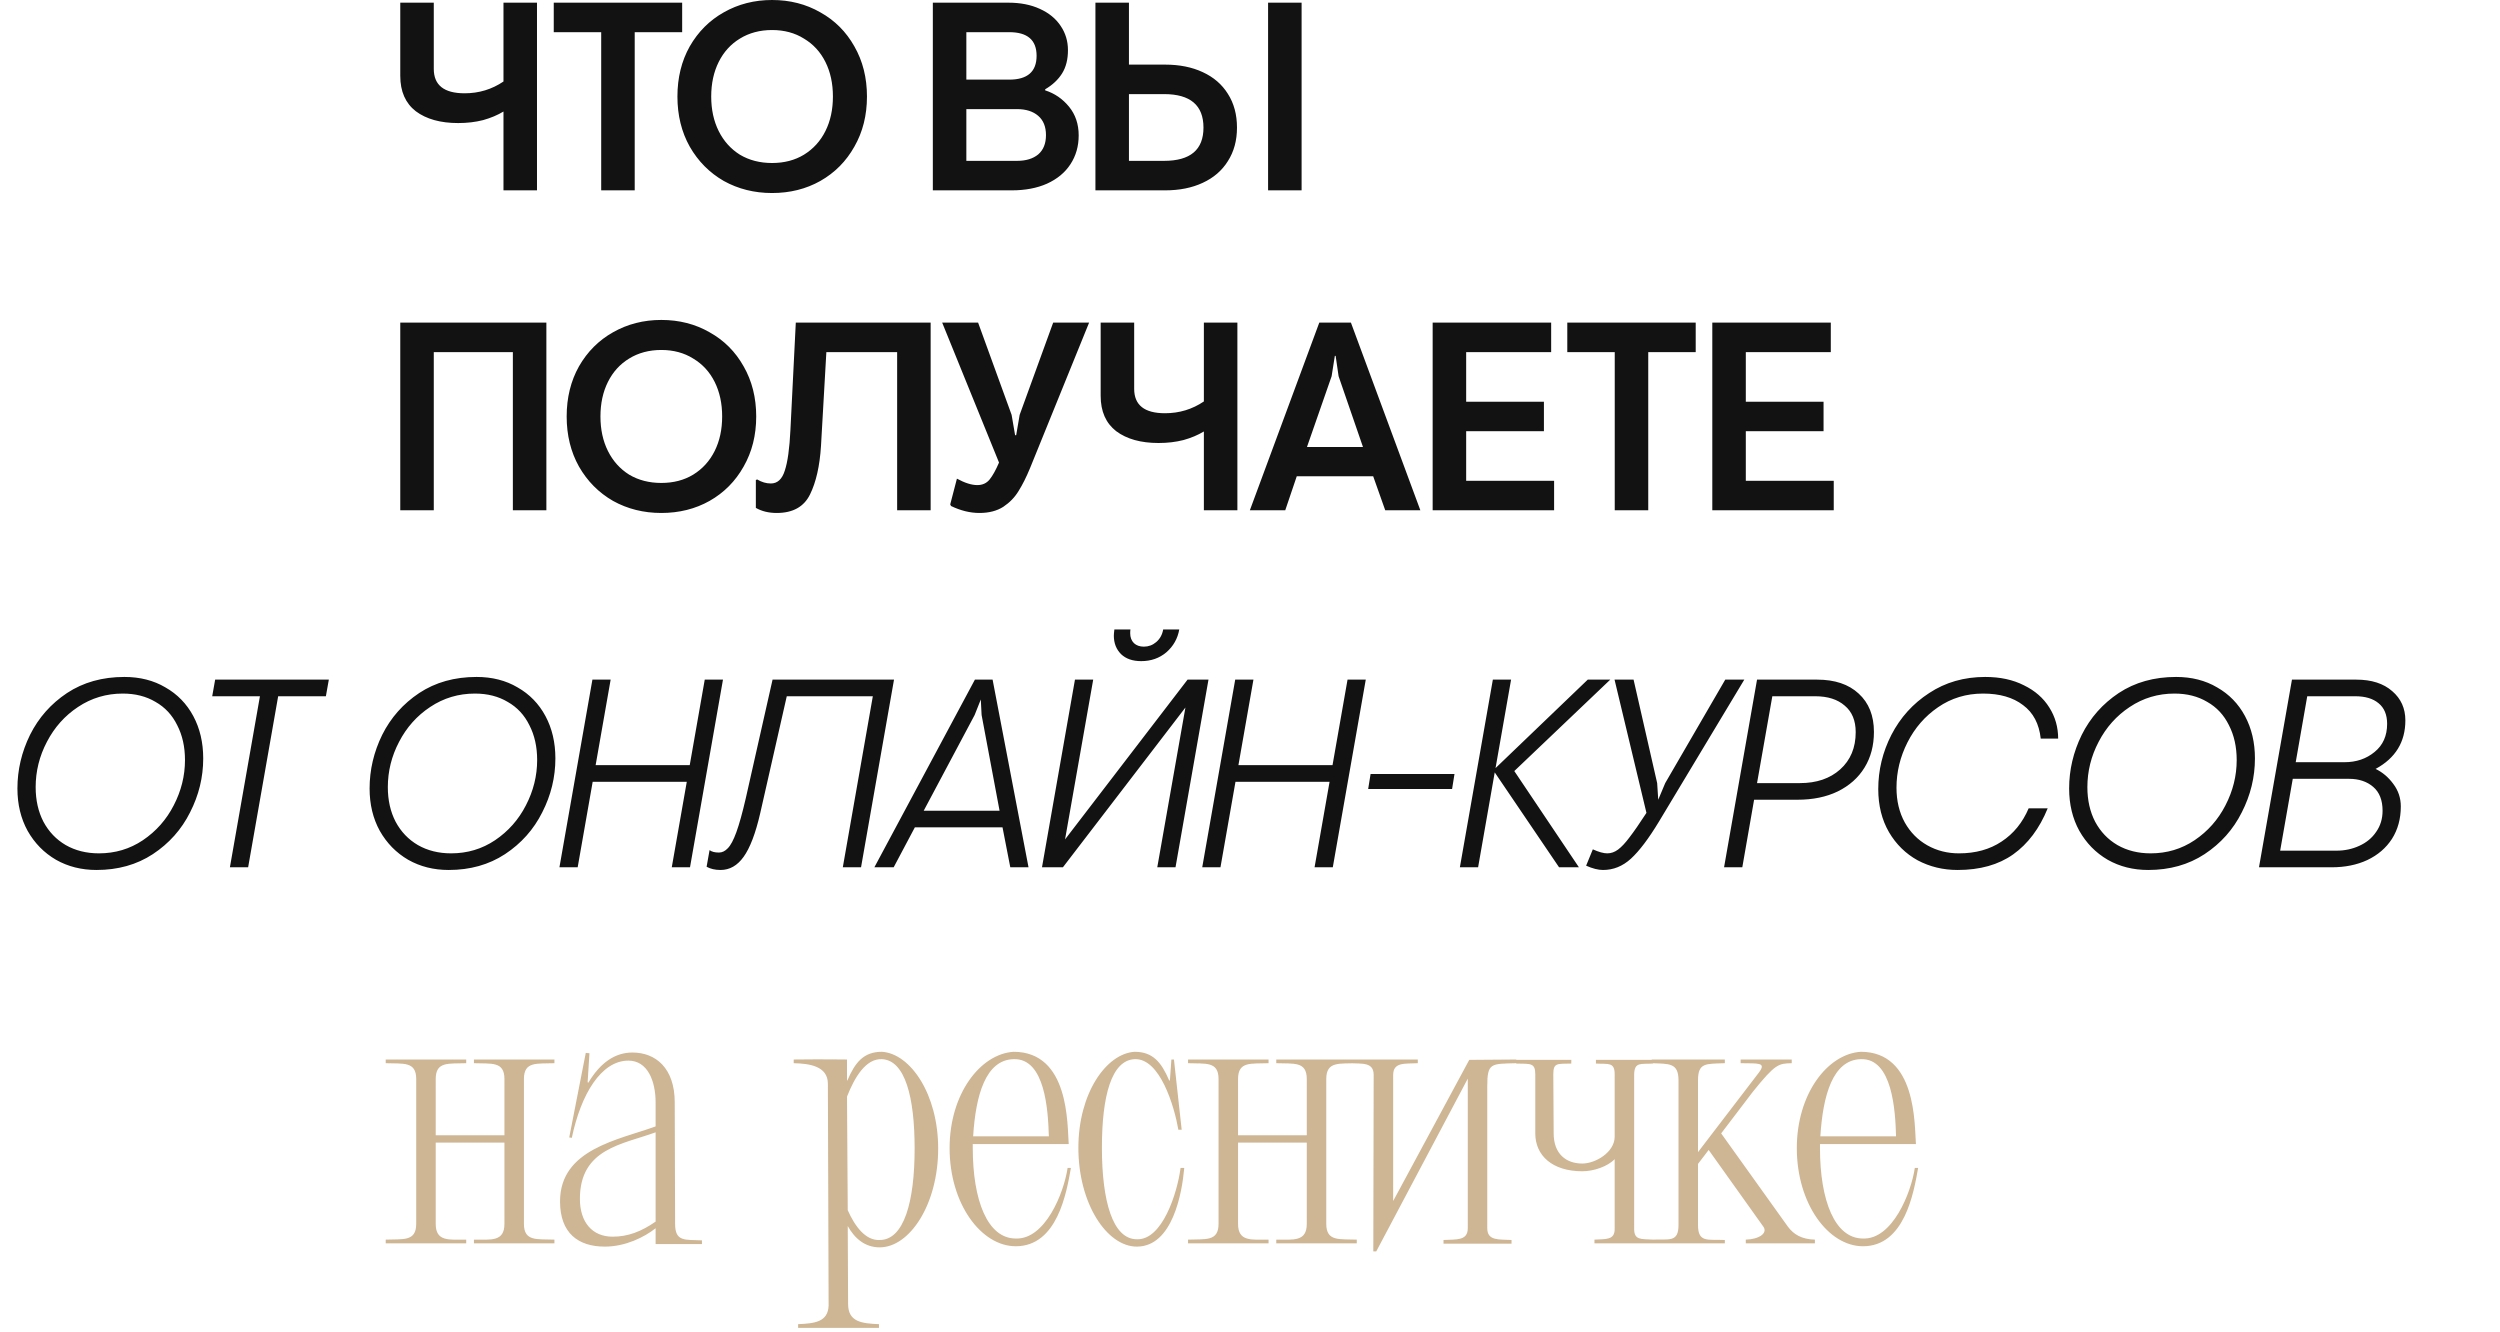
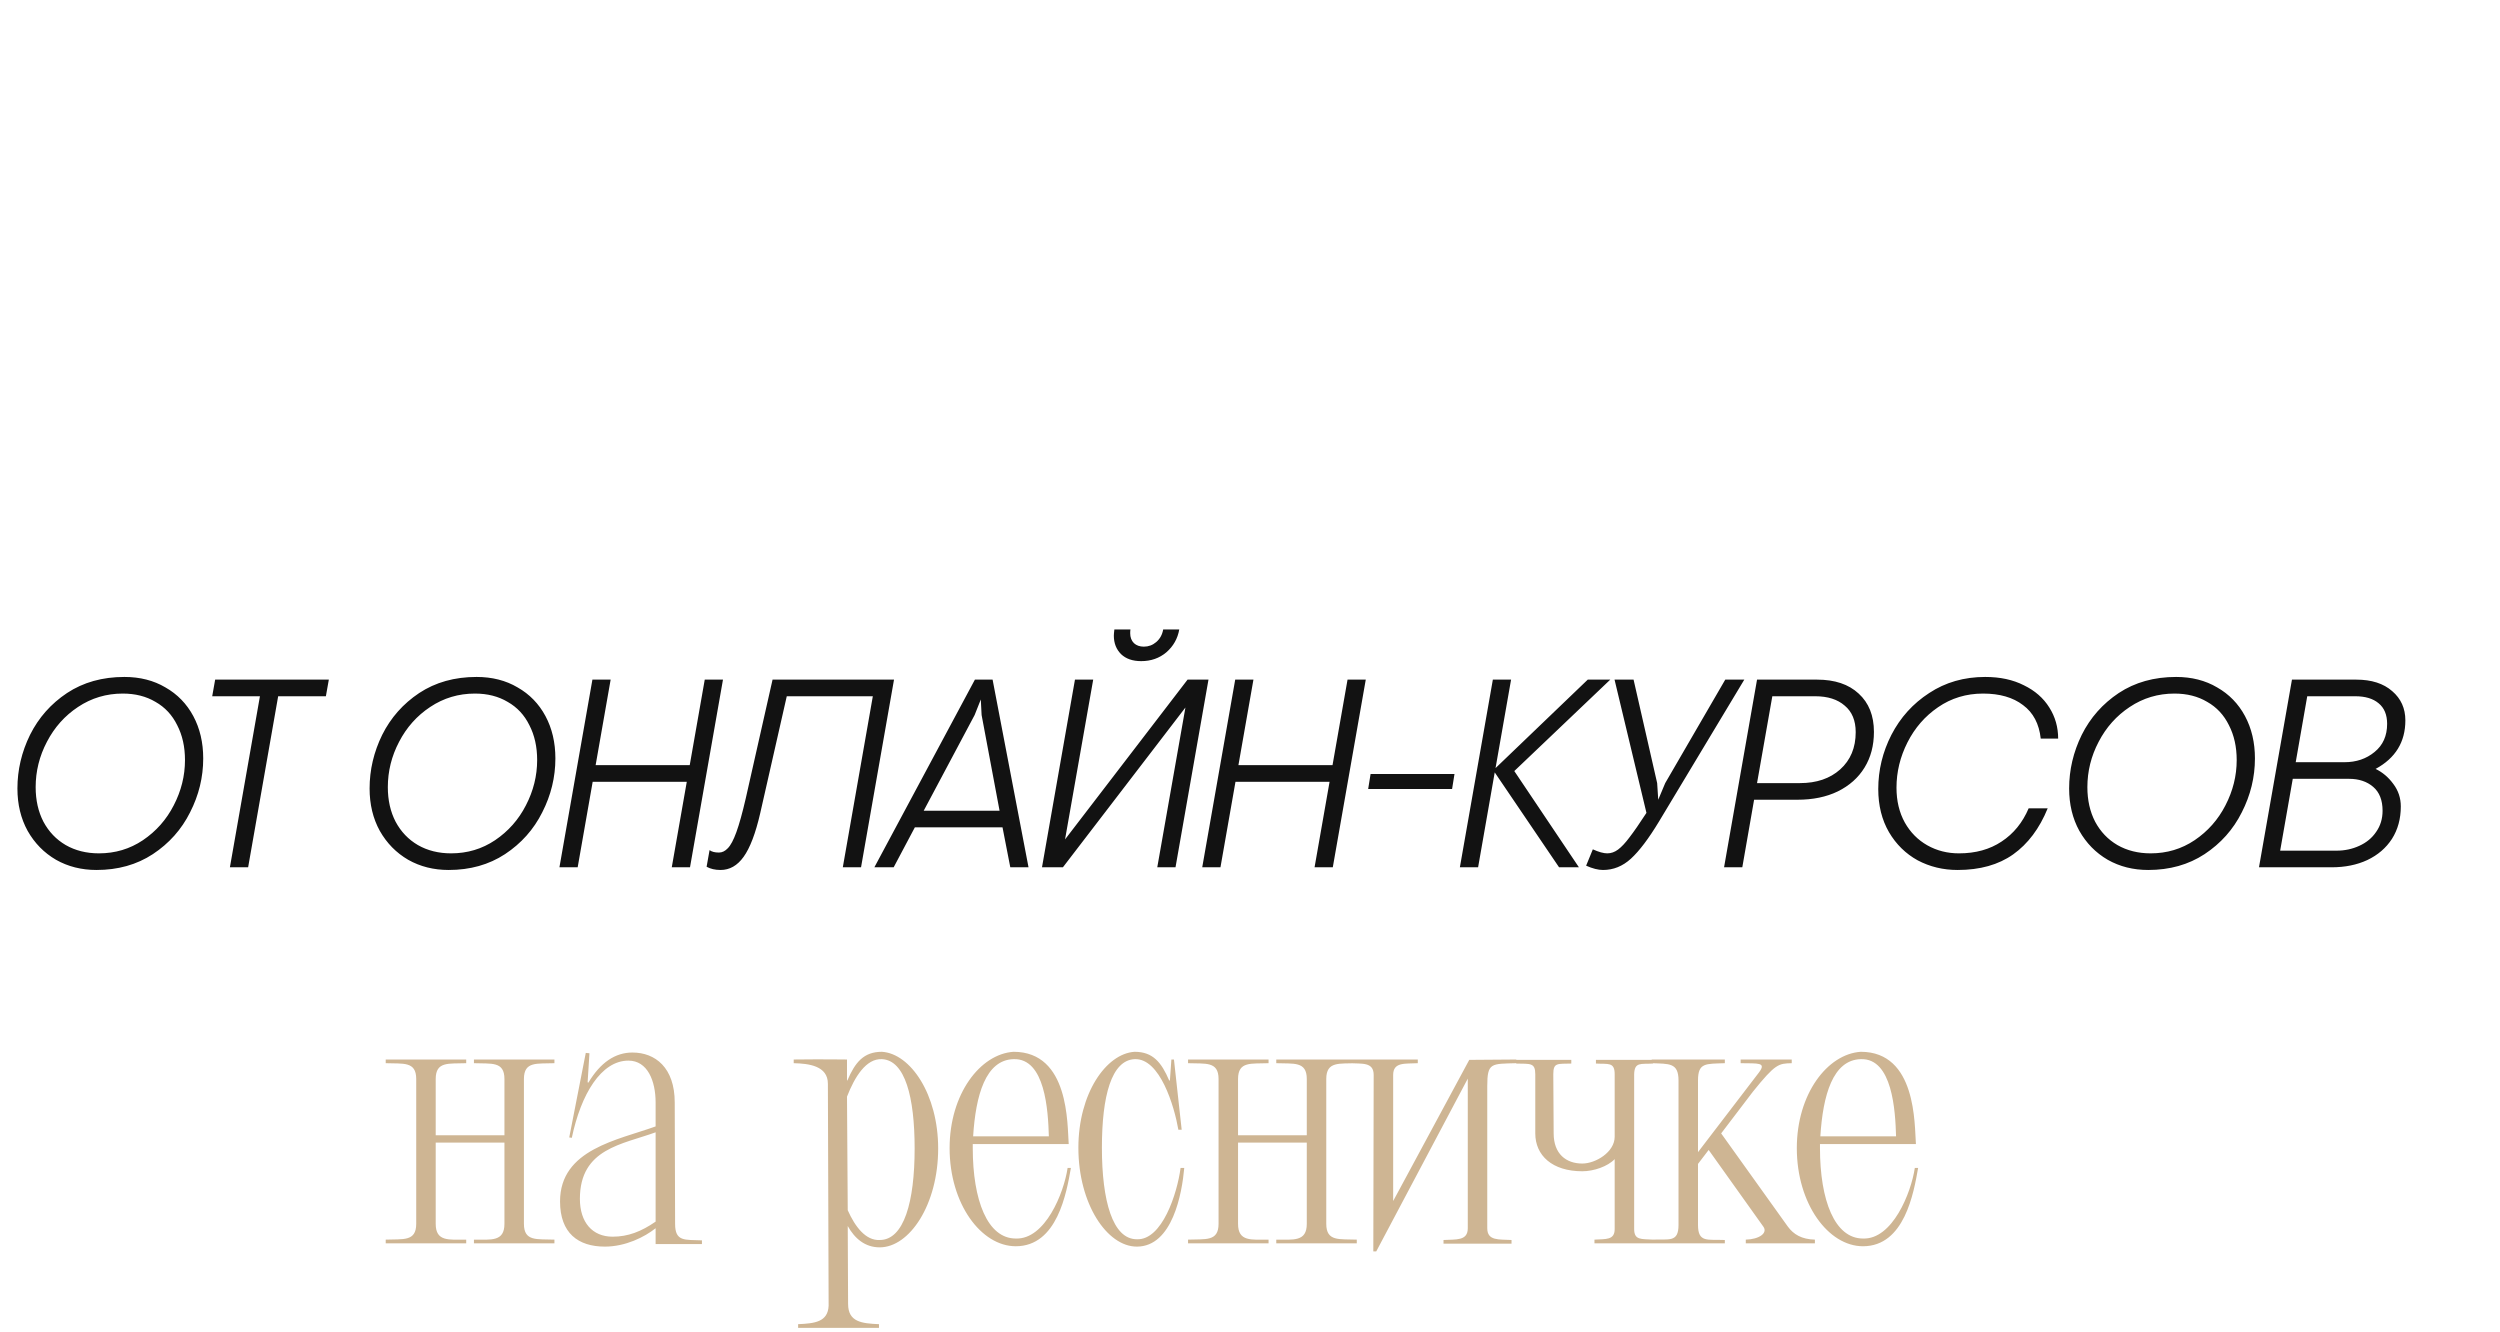
<svg xmlns="http://www.w3.org/2000/svg" width="336" height="179" viewBox="0 0 336 179" fill="none">
  <path d="M12.972 116.925C10.954 116.925 9.14 116.468 7.531 115.556C5.921 114.619 4.648 113.322 3.711 111.664C2.799 110.007 2.342 108.109 2.342 105.971C2.342 103.473 2.907 101.071 4.036 98.765C5.189 96.459 6.846 94.585 9.008 93.144C11.194 91.702 13.764 90.982 16.719 90.982C18.809 90.982 20.646 91.45 22.232 92.387C23.841 93.3 25.09 94.585 25.979 96.242C26.868 97.9 27.312 99.797 27.312 101.935C27.312 104.458 26.724 106.872 25.547 109.178C24.394 111.484 22.724 113.358 20.538 114.799C18.376 116.216 15.854 116.925 12.972 116.925ZM13.296 114.691C15.482 114.691 17.452 114.102 19.205 112.925C20.983 111.724 22.364 110.163 23.349 108.241C24.358 106.295 24.862 104.265 24.862 102.152C24.862 100.374 24.514 98.813 23.817 97.467C23.145 96.098 22.172 95.053 20.899 94.333C19.649 93.588 18.184 93.216 16.503 93.216C14.293 93.216 12.287 93.816 10.485 95.017C8.708 96.194 7.315 97.756 6.306 99.701C5.297 101.623 4.792 103.653 4.792 105.791C4.792 107.544 5.141 109.094 5.837 110.439C6.558 111.784 7.555 112.829 8.828 113.574C10.125 114.318 11.614 114.691 13.296 114.691ZM34.935 93.576H28.521L28.917 91.342H44.195L43.798 93.576H37.385L33.349 116.564H30.899L34.935 93.576ZM60.303 116.925C58.285 116.925 56.472 116.468 54.862 115.556C53.253 114.619 51.98 113.322 51.043 111.664C50.13 110.007 49.674 108.109 49.674 105.971C49.674 103.473 50.238 101.071 51.367 98.765C52.52 96.459 54.178 94.585 56.34 93.144C58.526 91.702 61.096 90.982 64.051 90.982C66.14 90.982 67.978 91.45 69.564 92.387C71.173 93.3 72.422 94.585 73.311 96.242C74.2 97.9 74.644 99.797 74.644 101.935C74.644 104.458 74.055 106.872 72.879 109.178C71.725 111.484 70.056 113.358 67.87 114.799C65.708 116.216 63.186 116.925 60.303 116.925ZM60.627 114.691C62.813 114.691 64.783 114.102 66.537 112.925C68.314 111.724 69.696 110.163 70.68 108.241C71.689 106.295 72.194 104.265 72.194 102.152C72.194 100.374 71.846 98.813 71.149 97.467C70.476 96.098 69.503 95.053 68.23 94.333C66.981 93.588 65.516 93.216 63.834 93.216C61.624 93.216 59.619 93.816 57.817 95.017C56.039 96.194 54.646 97.756 53.637 99.701C52.628 101.623 52.124 103.653 52.124 105.791C52.124 107.544 52.472 109.094 53.169 110.439C53.889 111.784 54.886 112.829 56.16 113.574C57.457 114.318 58.946 114.691 60.627 114.691ZM79.62 91.342H82.071L80.053 102.836H92.7L94.718 91.342H97.168L92.736 116.564H90.286L92.304 105.07H79.656L77.639 116.564H75.188L79.62 91.342ZM96.842 116.925C96.121 116.925 95.497 116.781 94.968 116.492L95.365 114.258C95.653 114.475 96.073 114.583 96.626 114.583C97.058 114.583 97.455 114.391 97.815 114.006C98.199 113.622 98.584 112.901 98.968 111.844C99.352 110.787 99.773 109.274 100.229 107.304L103.832 91.342H120.155L115.723 116.564H113.273L117.308 93.576H105.742L102.175 109.286C101.55 112 100.806 113.958 99.941 115.159C99.1 116.336 98.067 116.925 96.842 116.925ZM131.027 91.342H133.405L138.233 116.564H135.783L134.738 111.196H122.956L120.109 116.564H117.515L131.027 91.342ZM134.342 108.962L131.928 96.098L131.82 94.008L130.991 96.098L124.145 108.962H134.342ZM144.475 91.342H146.926L143.142 112.817L159.609 91.342H162.42L157.988 116.564H155.537L159.321 95.089L142.854 116.564H140.044L144.475 91.342ZM153.375 88.856C152.222 88.856 151.322 88.543 150.673 87.919C150.024 87.27 149.7 86.442 149.7 85.433C149.7 85.264 149.724 84.988 149.772 84.604H151.934C151.91 84.724 151.898 84.892 151.898 85.108C151.898 85.661 152.066 86.105 152.403 86.442C152.739 86.754 153.183 86.91 153.736 86.91C154.36 86.91 154.913 86.706 155.393 86.297C155.898 85.865 156.21 85.3 156.33 84.604H158.492C158.276 85.829 157.699 86.85 156.762 87.667C155.826 88.459 154.697 88.856 153.375 88.856ZM166.012 91.342H168.462L166.444 102.836H179.091L181.109 91.342H183.559L179.127 116.564H176.677L178.695 105.07H166.048L164.03 116.564H161.58L166.012 91.342ZM184.206 104.025H195.484L195.16 106.043H183.882L184.206 104.025ZM200.639 91.342H203.089L201 103.233L213.395 91.342H216.421L203.522 103.629L212.206 116.564H209.539L200.891 103.809L198.657 116.564H196.207L200.639 91.342ZM215.445 116.925C214.796 116.925 214.04 116.733 213.175 116.348L214.076 114.15C214.868 114.511 215.517 114.691 216.021 114.691C216.526 114.691 217.006 114.523 217.463 114.186C217.943 113.826 218.459 113.274 219.012 112.529C219.589 111.784 220.345 110.691 221.282 109.25L216.994 91.342H219.552L222.723 105.25L222.867 107.484L223.804 105.25L231.875 91.342H234.434L222.976 110.403C221.582 112.709 220.321 114.379 219.192 115.411C218.087 116.42 216.838 116.925 215.445 116.925ZM236.146 91.342H244.218C246.596 91.342 248.457 91.966 249.803 93.216C251.172 94.465 251.856 96.182 251.856 98.368C251.856 100.194 251.436 101.791 250.595 103.16C249.755 104.53 248.553 105.599 246.992 106.367C245.455 107.112 243.653 107.484 241.587 107.484H235.75L234.165 116.564H231.714L236.146 91.342ZM241.912 105.25C244.146 105.25 245.947 104.638 247.316 103.413C248.71 102.164 249.406 100.494 249.406 98.404C249.406 96.843 248.914 95.654 247.929 94.837C246.968 93.996 245.647 93.576 243.965 93.576H238.2L236.146 105.25H241.912ZM263.104 116.925C261.158 116.925 259.368 116.492 257.735 115.628C256.126 114.739 254.84 113.478 253.88 111.844C252.919 110.187 252.438 108.253 252.438 106.043C252.438 103.497 253.027 101.071 254.204 98.765C255.405 96.434 257.098 94.561 259.284 93.144C261.47 91.702 263.981 90.982 266.815 90.982C268.809 90.982 270.538 91.354 272.004 92.099C273.493 92.819 274.634 93.816 275.427 95.089C276.22 96.338 276.616 97.732 276.616 99.269H274.274C274.058 97.275 273.265 95.774 271.896 94.765C270.55 93.732 268.761 93.216 266.527 93.216C264.269 93.216 262.251 93.828 260.473 95.053C258.72 96.254 257.351 97.828 256.366 99.773C255.381 101.719 254.888 103.749 254.888 105.863C254.888 107.64 255.261 109.202 256.005 110.547C256.75 111.868 257.759 112.889 259.032 113.61C260.305 114.33 261.723 114.691 263.284 114.691C265.518 114.691 267.428 114.162 269.013 113.105C270.623 112.048 271.836 110.559 272.652 108.637H275.211C274.106 111.352 272.556 113.418 270.562 114.835C268.593 116.228 266.107 116.925 263.104 116.925ZM288.722 116.925C286.704 116.925 284.89 116.468 283.281 115.556C281.672 114.619 280.398 113.322 279.462 111.664C278.549 110.007 278.092 108.109 278.092 105.971C278.092 103.473 278.657 101.071 279.786 98.765C280.939 96.459 282.596 94.585 284.758 93.144C286.944 91.702 289.515 90.982 292.469 90.982C294.559 90.982 296.397 91.45 297.982 92.387C299.592 93.3 300.841 94.585 301.729 96.242C302.618 97.9 303.063 99.797 303.063 101.935C303.063 104.458 302.474 106.872 301.297 109.178C300.144 111.484 298.475 113.358 296.289 114.799C294.127 116.216 291.604 116.925 288.722 116.925ZM289.046 114.691C291.232 114.691 293.202 114.102 294.955 112.925C296.733 111.724 298.114 110.163 299.099 108.241C300.108 106.295 300.612 104.265 300.612 102.152C300.612 100.374 300.264 98.813 299.568 97.467C298.895 96.098 297.922 95.053 296.649 94.333C295.4 93.588 293.935 93.216 292.253 93.216C290.043 93.216 288.037 93.816 286.236 95.017C284.458 96.194 283.065 97.756 282.056 99.701C281.047 101.623 280.543 103.653 280.543 105.791C280.543 107.544 280.891 109.094 281.587 110.439C282.308 111.784 283.305 112.829 284.578 113.574C285.875 114.318 287.365 114.691 289.046 114.691ZM308.039 91.342H316.687C318.729 91.342 320.338 91.858 321.515 92.891C322.692 93.9 323.281 95.209 323.281 96.819C323.281 99.725 321.947 101.899 319.281 103.341C320.218 103.797 321.011 104.47 321.659 105.358C322.332 106.247 322.668 107.256 322.668 108.385C322.668 110.043 322.272 111.496 321.479 112.745C320.686 113.97 319.581 114.919 318.164 115.592C316.771 116.24 315.173 116.564 313.372 116.564H303.607L308.039 91.342ZM315.101 102.44C316.687 102.44 318.032 101.983 319.137 101.071C320.266 100.158 320.83 98.897 320.83 97.287C320.83 96.062 320.446 95.137 319.677 94.513C318.933 93.888 317.888 93.576 316.543 93.576H310.093L308.544 102.44H315.101ZM314.02 114.33C315.125 114.33 316.146 114.114 317.083 113.682C318.044 113.249 318.801 112.625 319.353 111.808C319.93 110.991 320.218 110.043 320.218 108.962C320.218 107.544 319.798 106.475 318.957 105.755C318.116 105.034 317.035 104.674 315.714 104.674H308.147L306.454 114.33H314.02Z" fill="#121212" />
-   <path d="M72.172 0.36V25.583H67.668V14.989C66.876 15.47 65.963 15.854 64.93 16.143C63.897 16.407 62.78 16.539 61.579 16.539C59.201 16.539 57.303 16.011 55.886 14.954C54.492 13.873 53.796 12.287 53.796 10.197V0.36H58.3V9.26C58.3 11.446 59.681 12.539 62.444 12.539C64.365 12.539 66.107 12.011 67.668 10.954V0.36H72.172ZM80.801 4.324H74.424V0.36H91.683V4.324H85.305V25.583H80.801V4.324ZM103.765 25.943C101.387 25.943 99.225 25.403 97.279 24.322C95.357 23.217 93.832 21.68 92.703 19.71C91.598 17.74 91.046 15.494 91.046 12.972C91.046 10.45 91.598 8.203 92.703 6.234C93.832 4.264 95.357 2.739 97.279 1.658C99.225 0.553 101.387 0 103.765 0C106.167 0 108.329 0.553 110.251 1.658C112.196 2.739 113.722 4.264 114.827 6.234C115.956 8.203 116.52 10.45 116.52 12.972C116.52 15.494 115.956 17.74 114.827 19.71C113.722 21.68 112.196 23.217 110.251 24.322C108.329 25.403 106.167 25.943 103.765 25.943ZM103.765 21.908C105.398 21.908 106.828 21.535 108.053 20.791C109.302 20.022 110.263 18.965 110.935 17.62C111.608 16.275 111.944 14.725 111.944 12.972C111.944 11.218 111.608 9.669 110.935 8.324C110.263 6.978 109.302 5.933 108.053 5.189C106.828 4.42 105.398 4.036 103.765 4.036C102.131 4.036 100.69 4.42 99.441 5.189C98.216 5.933 97.267 6.978 96.594 8.324C95.922 9.669 95.586 11.218 95.586 12.972C95.586 14.725 95.922 16.275 96.594 17.62C97.267 18.965 98.216 20.022 99.441 20.791C100.69 21.535 102.131 21.908 103.765 21.908ZM125.373 0.36H135.534C137.144 0.36 138.549 0.637 139.75 1.189C140.975 1.742 141.912 2.51 142.561 3.495C143.209 4.456 143.533 5.537 143.533 6.738C143.533 7.987 143.269 9.032 142.741 9.873C142.212 10.714 141.456 11.422 140.471 11.999V12.143C141.744 12.551 142.813 13.284 143.678 14.341C144.542 15.398 144.975 16.683 144.975 18.196C144.975 19.662 144.602 20.959 143.858 22.088C143.137 23.193 142.092 24.058 140.723 24.682C139.378 25.283 137.792 25.583 135.967 25.583H125.373V0.36ZM135.642 10.702C138.093 10.702 139.318 9.633 139.318 7.495C139.318 5.381 138.093 4.324 135.642 4.324H129.877V10.702H135.642ZM136.687 21.619C137.888 21.619 138.837 21.331 139.534 20.755C140.231 20.154 140.579 19.289 140.579 18.16C140.579 17.031 140.231 16.167 139.534 15.566C138.837 14.966 137.888 14.665 136.687 14.665H129.877V21.619H136.687ZM151.73 0.36V8.684H156.595C158.516 8.684 160.198 9.02 161.639 9.693C163.104 10.365 164.233 11.338 165.026 12.611C165.843 13.885 166.251 15.398 166.251 17.151C166.251 18.881 165.843 20.382 165.026 21.655C164.233 22.929 163.104 23.901 161.639 24.574C160.198 25.247 158.516 25.583 156.595 25.583H147.226V0.36H151.73ZM170.431 0.36H174.935V25.583H170.431V0.36ZM151.73 21.619H156.45C159.982 21.619 161.747 20.13 161.747 17.151C161.747 14.149 159.982 12.648 156.45 12.648H151.73V21.619ZM53.796 43.361H73.433V68.583H68.929V47.324H58.3V68.583H53.796V43.361ZM88.879 68.943C86.501 68.943 84.339 68.403 82.393 67.322C80.472 66.217 78.946 64.68 77.817 62.71C76.712 60.74 76.16 58.494 76.16 55.972C76.16 53.45 76.712 51.203 77.817 49.234C78.946 47.264 80.472 45.739 82.393 44.658C84.339 43.553 86.501 43 88.879 43C91.281 43 93.443 43.553 95.365 44.658C97.311 45.739 98.836 47.264 99.941 49.234C101.07 51.203 101.635 53.45 101.635 55.972C101.635 58.494 101.07 60.74 99.941 62.71C98.836 64.68 97.311 66.217 95.365 67.322C93.443 68.403 91.281 68.943 88.879 68.943ZM88.879 64.908C90.513 64.908 91.942 64.535 93.167 63.791C94.416 63.022 95.377 61.965 96.049 60.62C96.722 59.275 97.058 57.725 97.058 55.972C97.058 54.218 96.722 52.669 96.049 51.324C95.377 49.978 94.416 48.934 93.167 48.189C91.942 47.42 90.513 47.036 88.879 47.036C87.246 47.036 85.804 47.42 84.555 48.189C83.33 48.934 82.381 49.978 81.709 51.324C81.036 52.669 80.7 54.218 80.7 55.972C80.7 57.725 81.036 59.275 81.709 60.62C82.381 61.965 83.33 63.022 84.555 63.791C85.804 64.535 87.246 64.908 88.879 64.908ZM104.396 68.943C103.315 68.943 102.379 68.715 101.586 68.259V64.511L101.766 64.439C102.367 64.8 102.979 64.98 103.604 64.98C104.492 64.98 105.117 64.403 105.477 63.25C105.862 62.097 106.114 60.272 106.234 57.773L106.955 43.361H125.079V68.583H120.575V47.324H111.062L110.342 59.935C110.173 62.626 109.681 64.8 108.864 66.457C108.048 68.115 106.558 68.943 104.396 68.943ZM131.637 68.943C130.388 68.943 129.115 68.631 127.818 68.007L127.71 67.79L128.611 64.331C129.668 64.908 130.581 65.196 131.349 65.196C132.046 65.196 132.598 64.944 133.007 64.439C133.415 63.935 133.835 63.178 134.268 62.169L126.629 43.361H131.457L135.961 55.756L136.43 58.494H136.574L137.042 55.756L141.546 43.361H146.375L138.448 62.89C137.943 64.115 137.427 65.148 136.898 65.989C136.394 66.829 135.709 67.538 134.844 68.115C133.98 68.667 132.911 68.943 131.637 68.943ZM166.305 43.361V68.583H161.801V57.989C161.008 58.47 160.095 58.854 159.062 59.143C158.03 59.407 156.913 59.539 155.711 59.539C153.333 59.539 151.436 59.011 150.018 57.953C148.625 56.873 147.929 55.287 147.929 53.197V43.361H152.433V52.26C152.433 54.446 153.814 55.539 156.576 55.539C158.498 55.539 160.24 55.011 161.801 53.954V43.361H166.305ZM177.312 43.361H181.564L190.896 68.583H186.176L184.555 64.007H174.286L172.736 68.583H167.98L177.312 43.361ZM183.185 60.079L179.907 50.567L179.51 47.828H179.402L178.97 50.567L175.655 60.079H183.185ZM192.549 43.361H208.476V47.324H197.053V53.99H207.503V57.953H197.053V64.62H208.872V68.583H192.549V43.361ZM217.021 47.324H210.644V43.361H227.903V47.324H221.525V68.583H217.021V47.324ZM230.133 43.361H246.059V47.324H234.637V53.99H245.086V57.953H234.637V64.62H246.455V68.583H230.133V43.361Z" fill="#121212" />
  <path d="M55.94 164.482V145.017C55.94 142.596 54.162 142.992 51.84 142.893V142.399H62.659V142.893C60.337 142.992 58.559 142.596 58.559 145.017V152.576H67.797V145.017C67.797 142.596 66.019 142.992 63.697 142.893V142.399H74.516V142.893C72.194 142.992 70.415 142.596 70.415 145.017V164.482C70.415 166.903 72.194 166.508 74.516 166.607V167.101H63.697V166.607C66.019 166.607 67.797 166.903 67.797 164.482V153.564H58.559V164.482C58.559 166.903 60.337 166.607 62.659 166.607V167.101H51.84V166.607C54.162 166.508 55.94 166.903 55.94 164.482ZM90.733 164.482C90.733 166.903 92.017 166.607 94.34 166.705V167.199H88.115V165.075C86.632 166.261 84.064 167.545 81.297 167.545C77.691 167.545 75.27 165.717 75.27 161.469C75.27 154.453 83.076 153.218 88.115 151.39V148.179C88.115 145.264 87.028 142.547 84.459 142.547C80.803 142.547 78.086 147.043 76.851 152.922L76.505 152.872L78.728 141.51L79.222 141.559L78.975 145.462L79.074 145.511C80.704 142.794 82.68 141.46 85.002 141.46C88.065 141.46 90.684 143.486 90.684 148.179L90.733 164.482ZM77.938 161.123C77.938 164.285 79.617 166.211 82.334 166.211C84.409 166.211 86.188 165.52 88.115 164.186V152.181C83.668 153.811 77.938 154.354 77.938 161.123ZM113.936 164.779L113.985 175.499V175.252C113.985 177.673 115.813 177.871 118.135 177.969V178.463H107.267V177.969C109.49 177.871 111.268 177.673 111.367 175.499L111.268 145.659C111.268 143.239 108.699 142.942 106.674 142.893V142.399C110.824 142.349 113.146 142.399 113.837 142.399V145.215H113.887C114.924 142.794 116.06 141.361 118.531 141.361C122.384 141.608 126.089 147.092 126.089 154.354C126.089 161.913 122.236 167.644 118.234 167.644C116.258 167.644 114.875 166.458 113.936 164.779ZM118.234 166.656C121.495 166.656 122.927 161.518 122.927 154.354C122.927 147.438 121.643 142.498 118.531 142.349C116.406 142.251 114.875 144.721 113.837 147.389L113.936 162.654C114.924 164.877 116.357 166.755 118.234 166.656ZM136.52 166.458C140.472 166.607 142.991 160.332 143.486 156.973H143.93C143.337 160.332 142.102 167.496 136.52 167.496C131.876 167.496 127.627 161.814 127.627 154.305C127.627 147.043 131.727 141.658 136.223 141.361C143.733 141.361 143.436 151.143 143.634 153.762H130.739V154.305C130.739 161.32 132.716 166.458 136.52 166.458ZM130.789 152.724H140.966C140.867 149.266 140.472 142.201 136.223 142.349C132.469 142.448 131.135 147.191 130.789 152.724ZM152.79 166.557C156.198 166.705 158.224 160.382 158.669 156.973H159.163C158.866 160.382 157.582 167.545 152.79 167.545C148.788 167.545 144.934 161.814 144.934 154.256C144.934 146.993 148.64 141.608 152.493 141.361C154.963 141.361 156.1 142.794 157.137 145.215H157.236L157.434 142.399H157.779L158.817 151.835H158.372C157.829 148.673 155.902 142.201 152.493 142.349C149.381 142.498 148.096 147.29 148.096 154.256C148.096 161.37 149.529 166.557 152.79 166.557ZM163.775 164.482V145.017C163.775 142.596 161.996 142.992 159.674 142.893V142.399H170.494V142.893C168.172 142.992 166.393 142.596 166.393 145.017V152.576H175.632V145.017C175.632 142.596 173.853 142.992 171.531 142.893V142.399H182.351V142.893C180.029 142.992 178.25 142.596 178.25 145.017V164.482C178.25 166.903 180.029 166.508 182.351 166.607V167.101H171.531V166.607C173.853 166.607 175.632 166.903 175.632 164.482V153.564H166.393V164.482C166.393 166.903 168.172 166.607 170.494 166.607V167.101H159.674V166.607C161.996 166.508 163.775 166.903 163.775 164.482ZM187.241 161.419L197.467 142.448L203.791 142.399V142.893C200.432 142.992 199.888 142.794 199.888 145.956V165.075C199.888 166.804 201.469 166.557 203.149 166.656V167.15H194.009V166.656C195.689 166.557 197.27 166.804 197.27 165.075V144.968L184.968 168.187H184.573L184.622 144.474C184.622 142.695 183.042 142.992 181.362 142.893V142.399C184.622 142.399 187.241 142.399 190.551 142.399V142.893C188.871 142.992 187.241 142.695 187.241 144.474V161.419ZM219.631 144.375V165.174C219.631 166.705 220.57 166.508 222.2 166.607V167.101H214.296V166.607C215.827 166.508 217.013 166.705 217.013 165.174V155.787C216.074 156.775 214.197 157.418 212.665 157.418C208.614 157.418 206.342 155.293 206.342 152.329V144.375C206.342 142.794 205.65 142.992 203.773 142.942V142.448H211.183V142.942C209.306 142.992 208.763 142.794 208.763 144.375L208.812 152.329C208.812 155.096 210.492 156.38 212.665 156.38C214.444 156.38 217.013 154.849 217.013 152.774V144.375C217.013 142.695 216.124 143.041 214.493 142.942V142.448H222.151V142.942C220.521 143.041 219.681 142.695 219.631 144.375ZM228.211 156.429V164.63C228.211 167.051 229.496 166.557 231.818 166.656V167.101H221.986V166.607C224.308 166.508 225.593 167.051 225.593 164.63V145.215C225.593 142.794 224.308 142.992 221.986 142.893V142.399H231.818V142.893C229.249 142.992 228.211 142.794 228.211 145.215V154.849L236.412 144.128C237.45 142.745 236.264 142.942 233.942 142.893V142.399H240.809V142.893C239.031 142.942 238.635 142.942 235.572 146.746L231.324 152.329L240.266 164.828C241.056 165.915 242.143 166.557 243.922 166.607V167.101H234.634V166.607C236.462 166.557 237.598 165.717 237.005 164.877L229.644 154.552L228.211 156.429ZM250.385 166.458C254.337 166.607 256.857 160.332 257.351 156.973H257.796C257.203 160.332 255.968 167.496 250.385 167.496C245.741 167.496 241.492 161.814 241.492 154.305C241.492 147.043 245.593 141.658 250.089 141.361C257.598 141.361 257.301 151.143 257.499 153.762H244.605V154.305C244.605 161.32 246.581 166.458 250.385 166.458ZM244.654 152.724H254.831C254.733 149.266 254.337 142.201 250.089 142.349C246.334 142.448 245 147.191 244.654 152.724Z" fill="#CEB593" />
</svg>